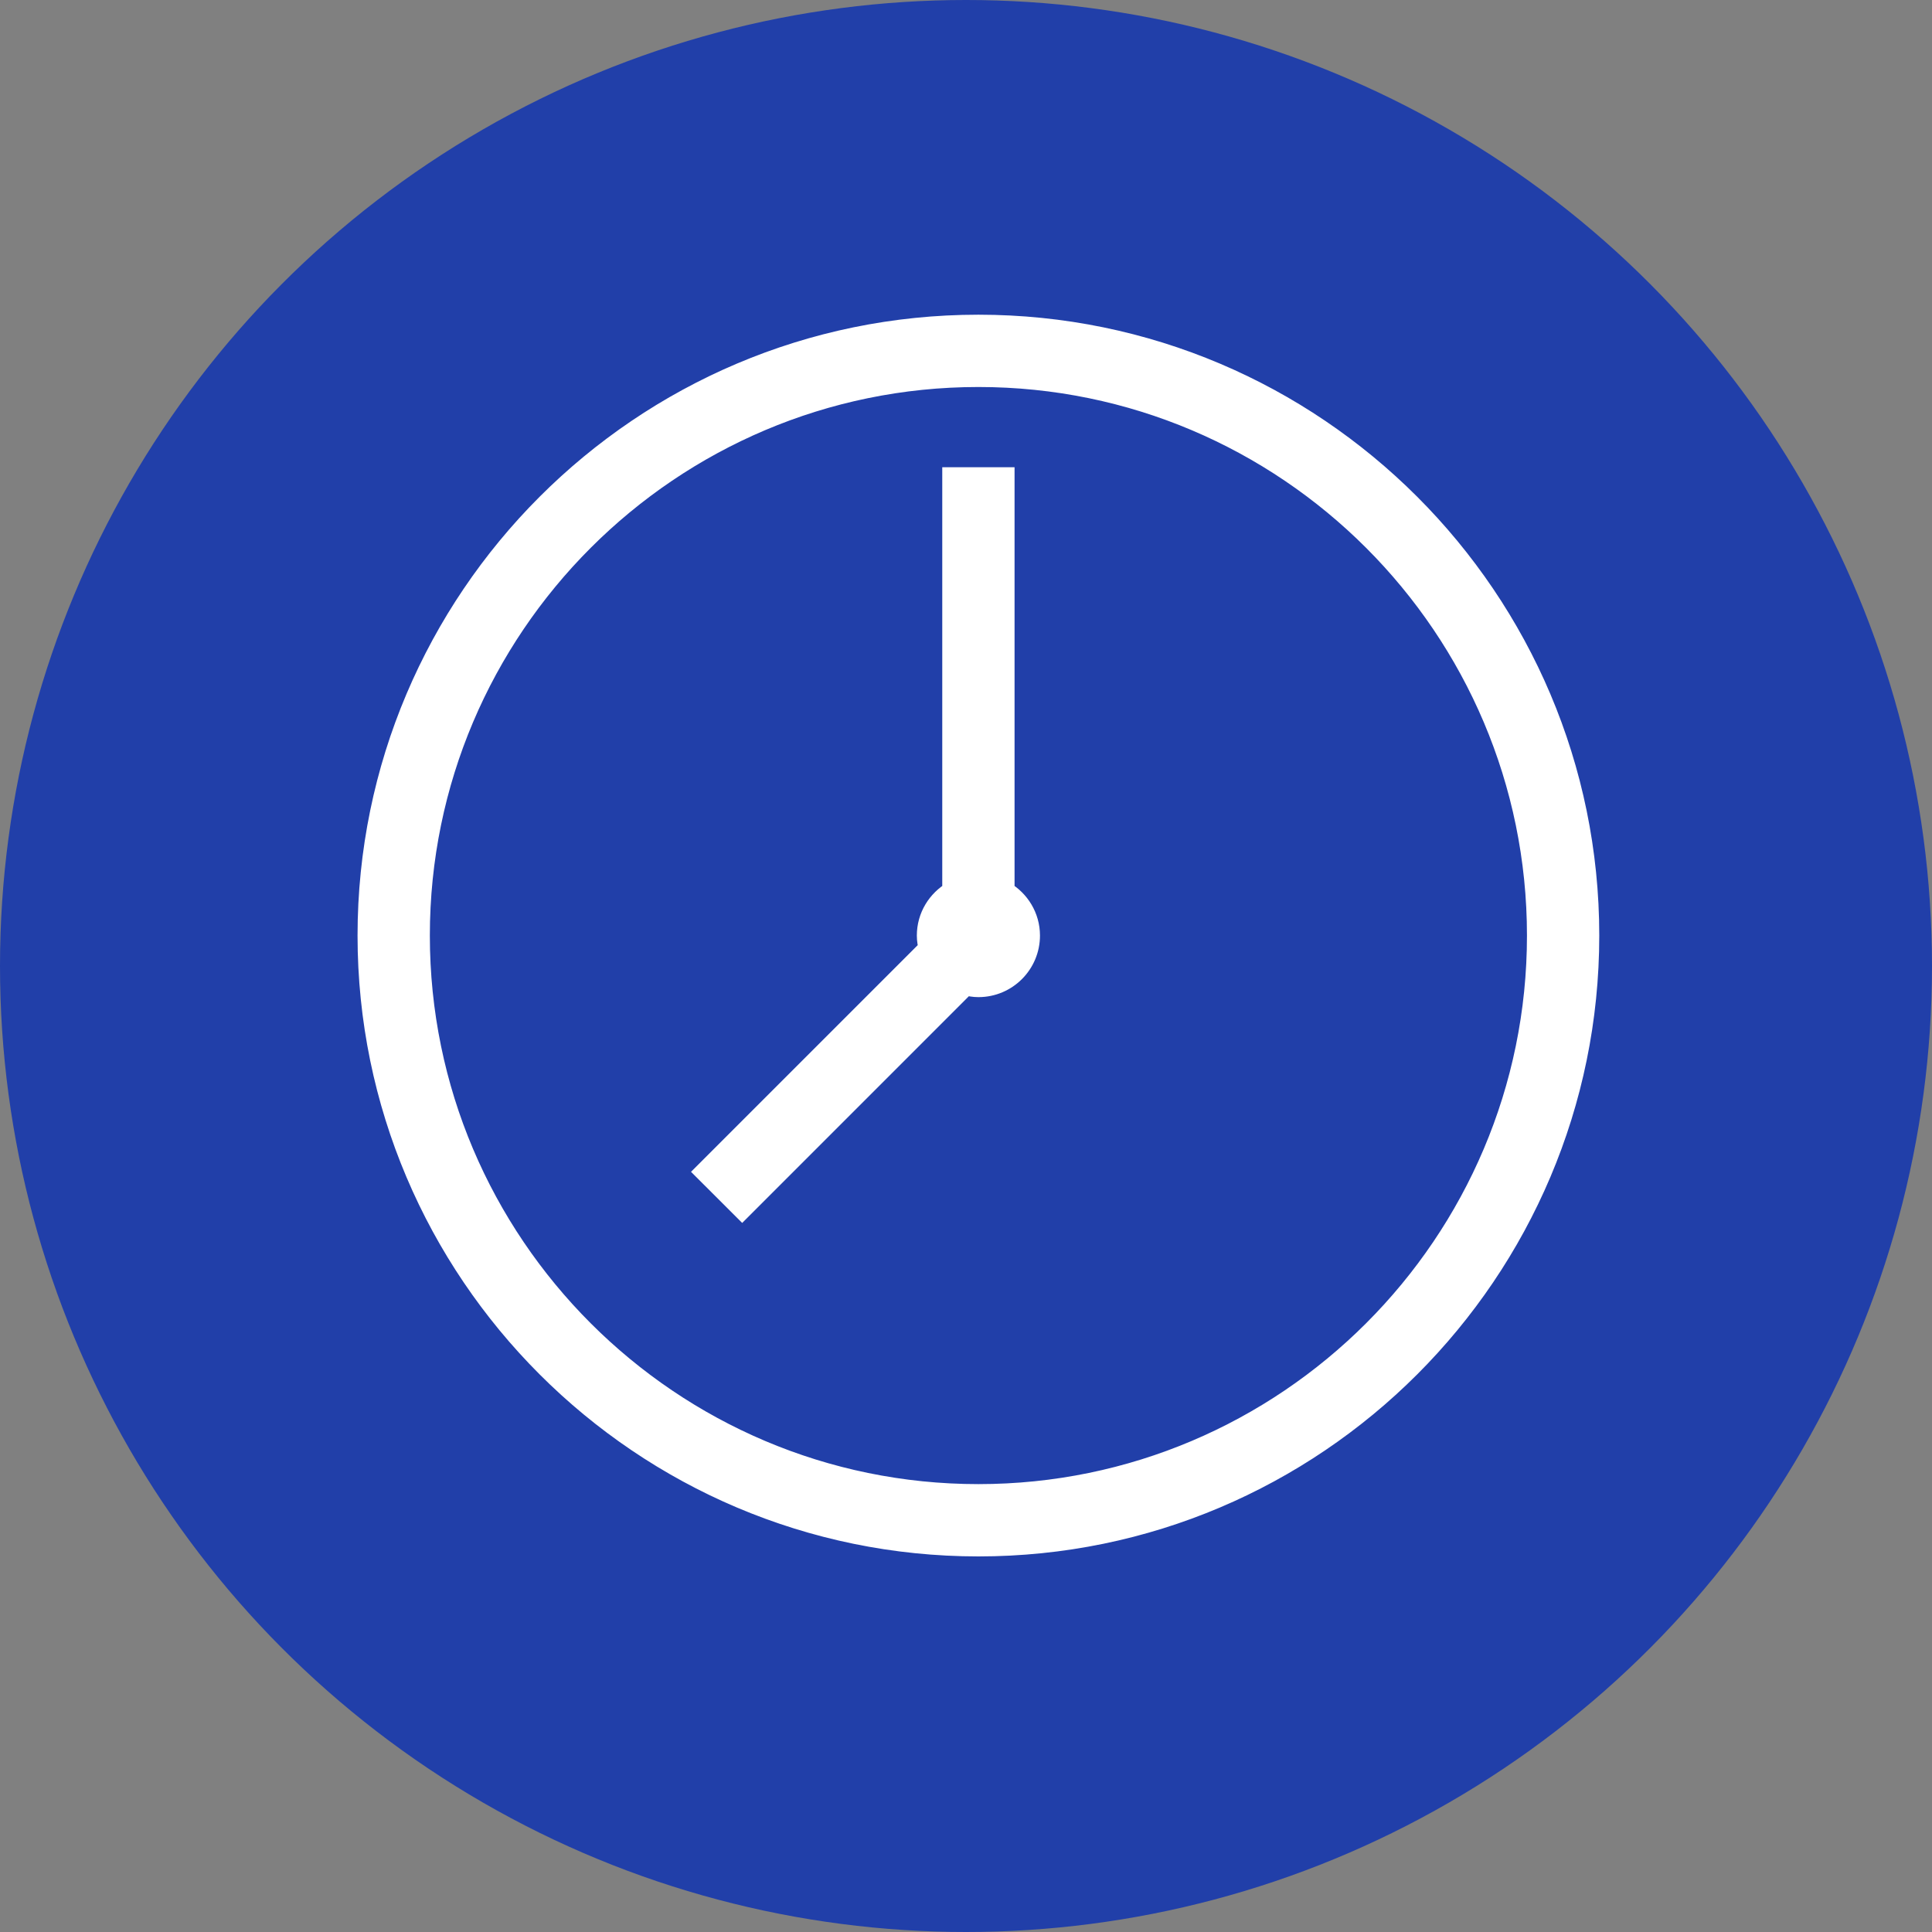
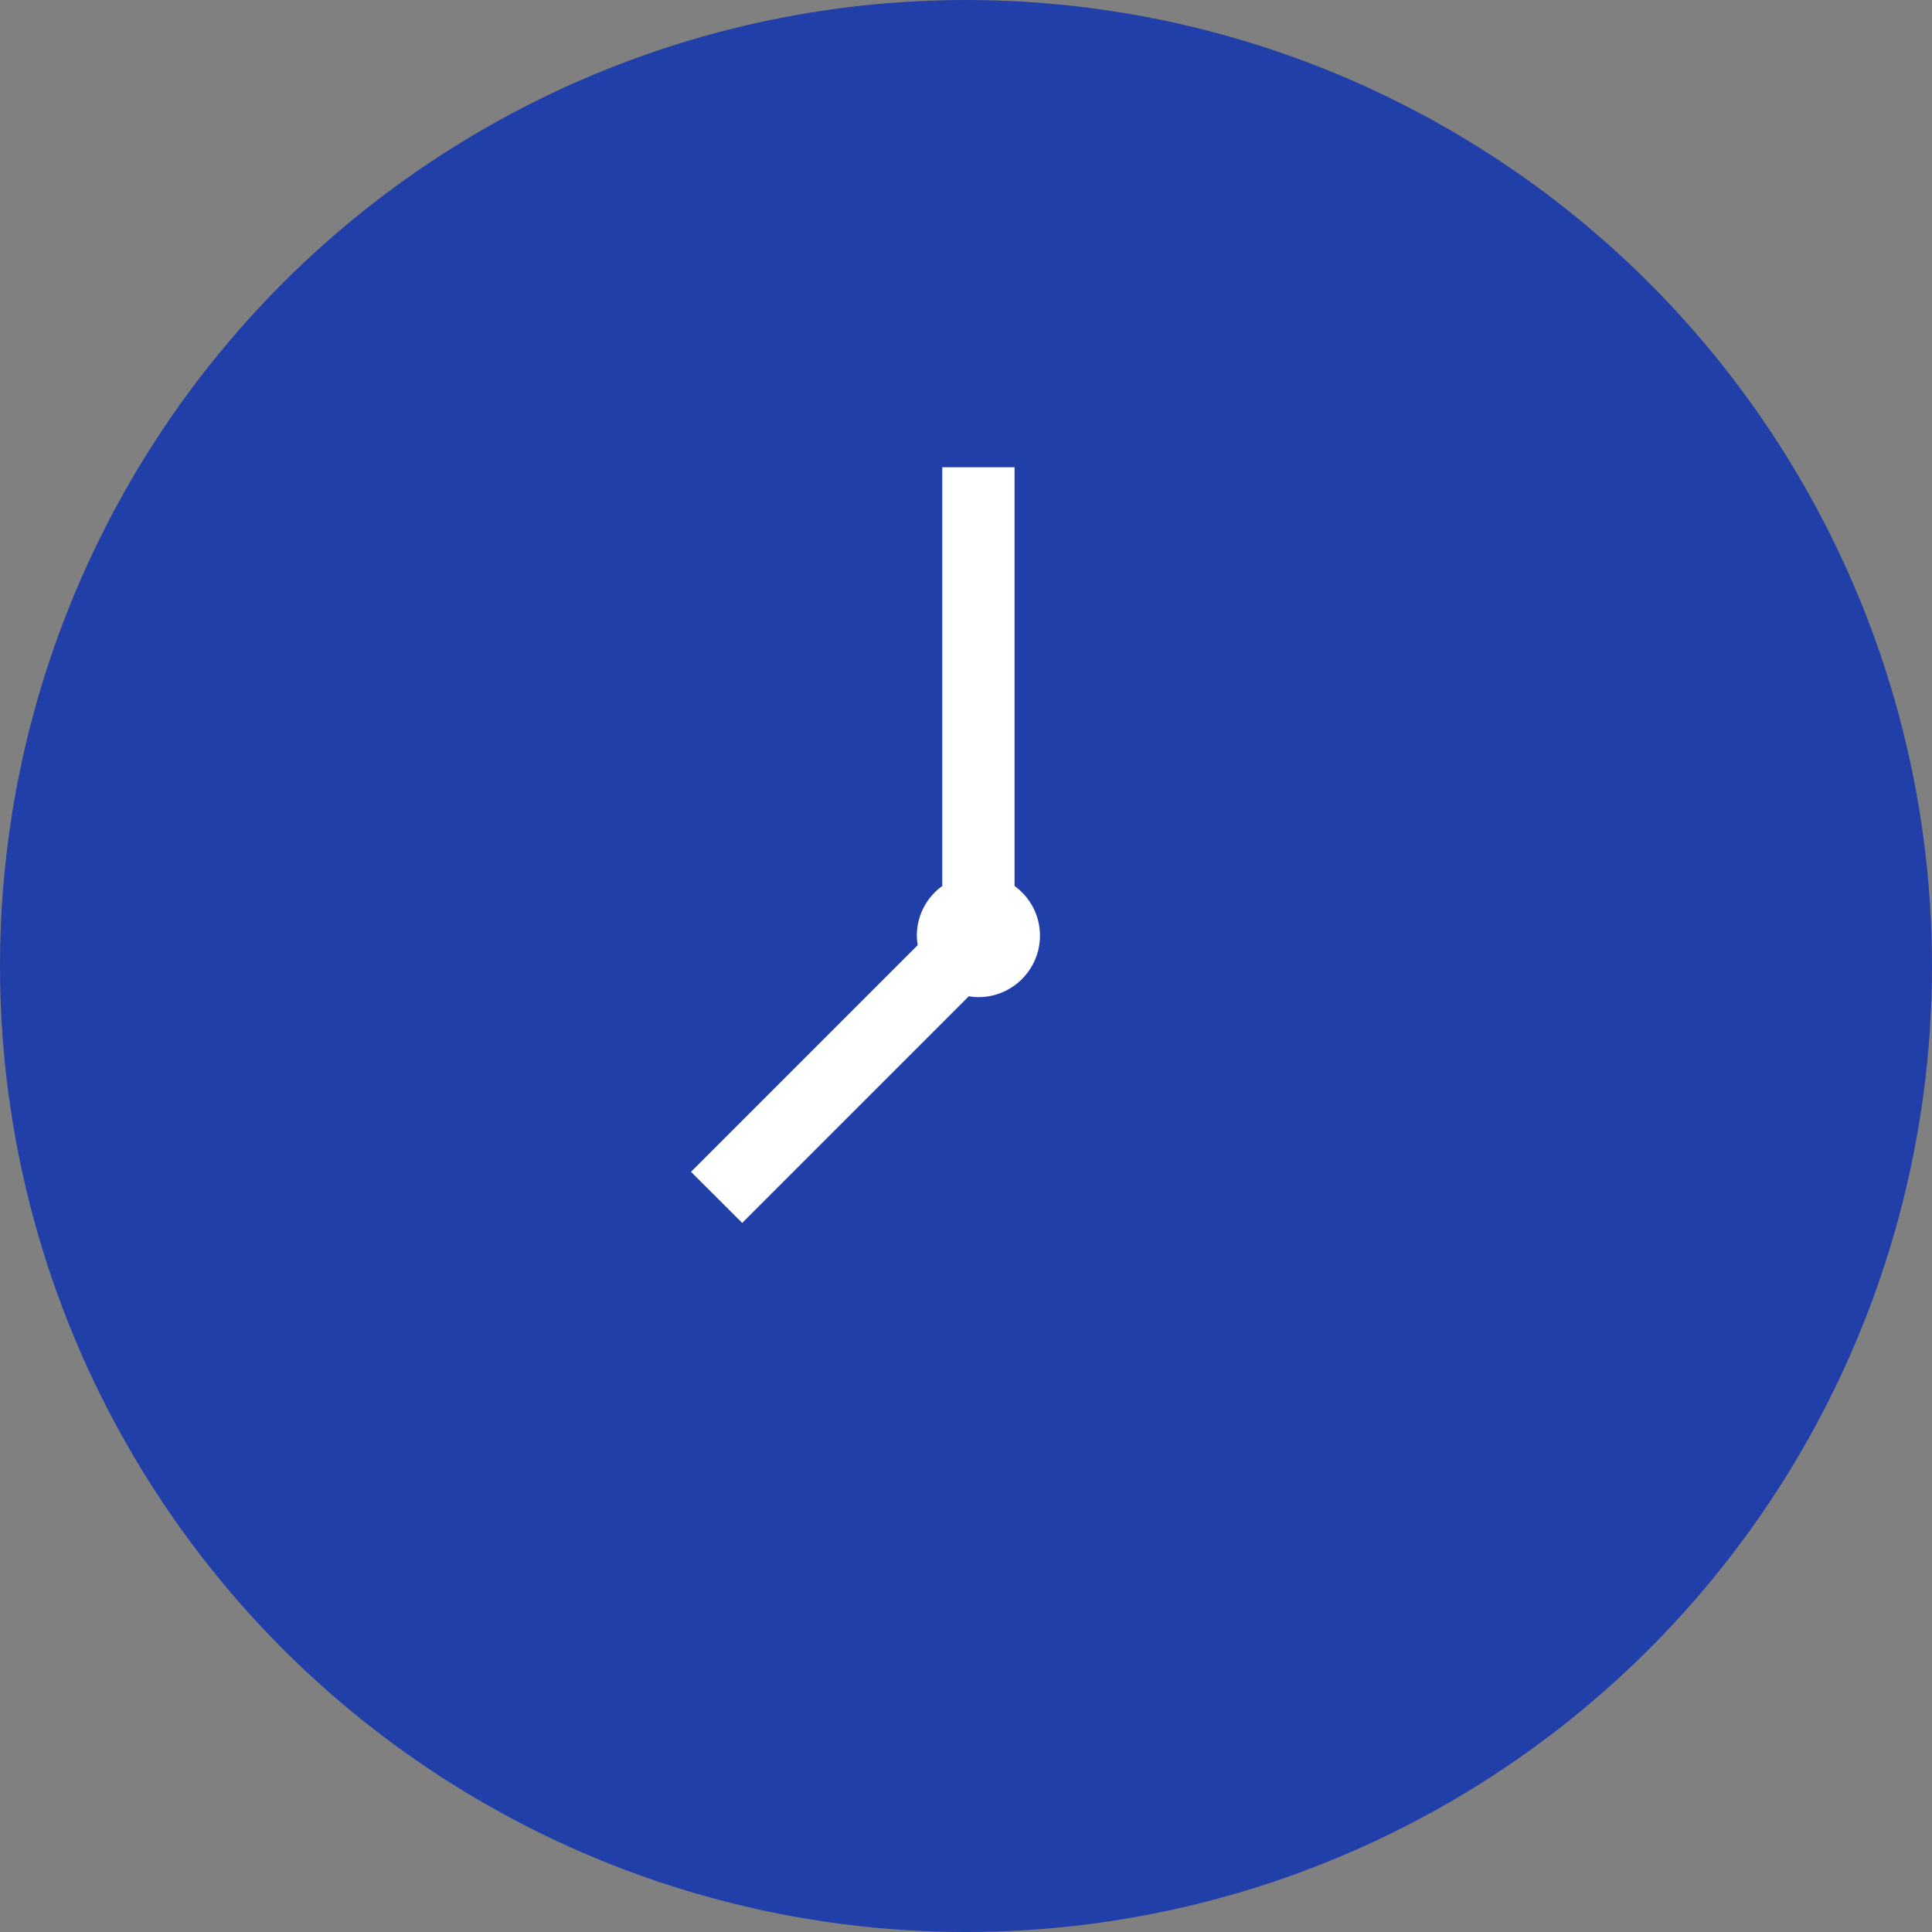
<svg xmlns="http://www.w3.org/2000/svg" width="45" height="45" viewBox="0 0 45 45" fill="none">
  <rect x="0" y="0" width="45" height="45" fill="#808080" stroke="none" />
  <g clip-path="url(#clip0_1100_94)">
    <circle cx="22.5" cy="22.5" r="22.5" fill="#213FA9" />
-     <path d="M22.789 7.58C14.954 7.58 8.578 13.956 8.578 21.791C8.578 29.627 14.954 36.002 22.789 36.002C30.625 36.002 37 29.627 37 21.791C37 13.956 30.625 7.58 22.789 7.58ZM22.789 34.818C15.606 34.818 9.762 28.974 9.762 21.791C9.762 14.608 15.606 8.764 22.789 8.764C29.972 8.764 35.816 14.608 35.816 21.791C35.816 28.974 29.972 34.818 22.789 34.818Z" fill="white" stroke="white" stroke-width="0.5" />
    <path d="M23.381 20.771V11.133H22.197V20.771C21.845 20.976 21.605 21.353 21.605 21.791C21.605 21.896 21.623 21.997 21.649 22.094L16.449 27.294L17.287 28.131L22.486 22.931C22.584 22.957 22.684 22.975 22.789 22.975C23.443 22.975 23.973 22.445 23.973 21.791C23.973 21.354 23.733 20.976 23.381 20.771Z" fill="white" stroke="white" stroke-width="0.5" />
  </g>
  <defs>
    <clipPath id="clip0_1100_94">
      <rect width="45" height="45" fill="white" />
    </clipPath>
  </defs>
</svg>